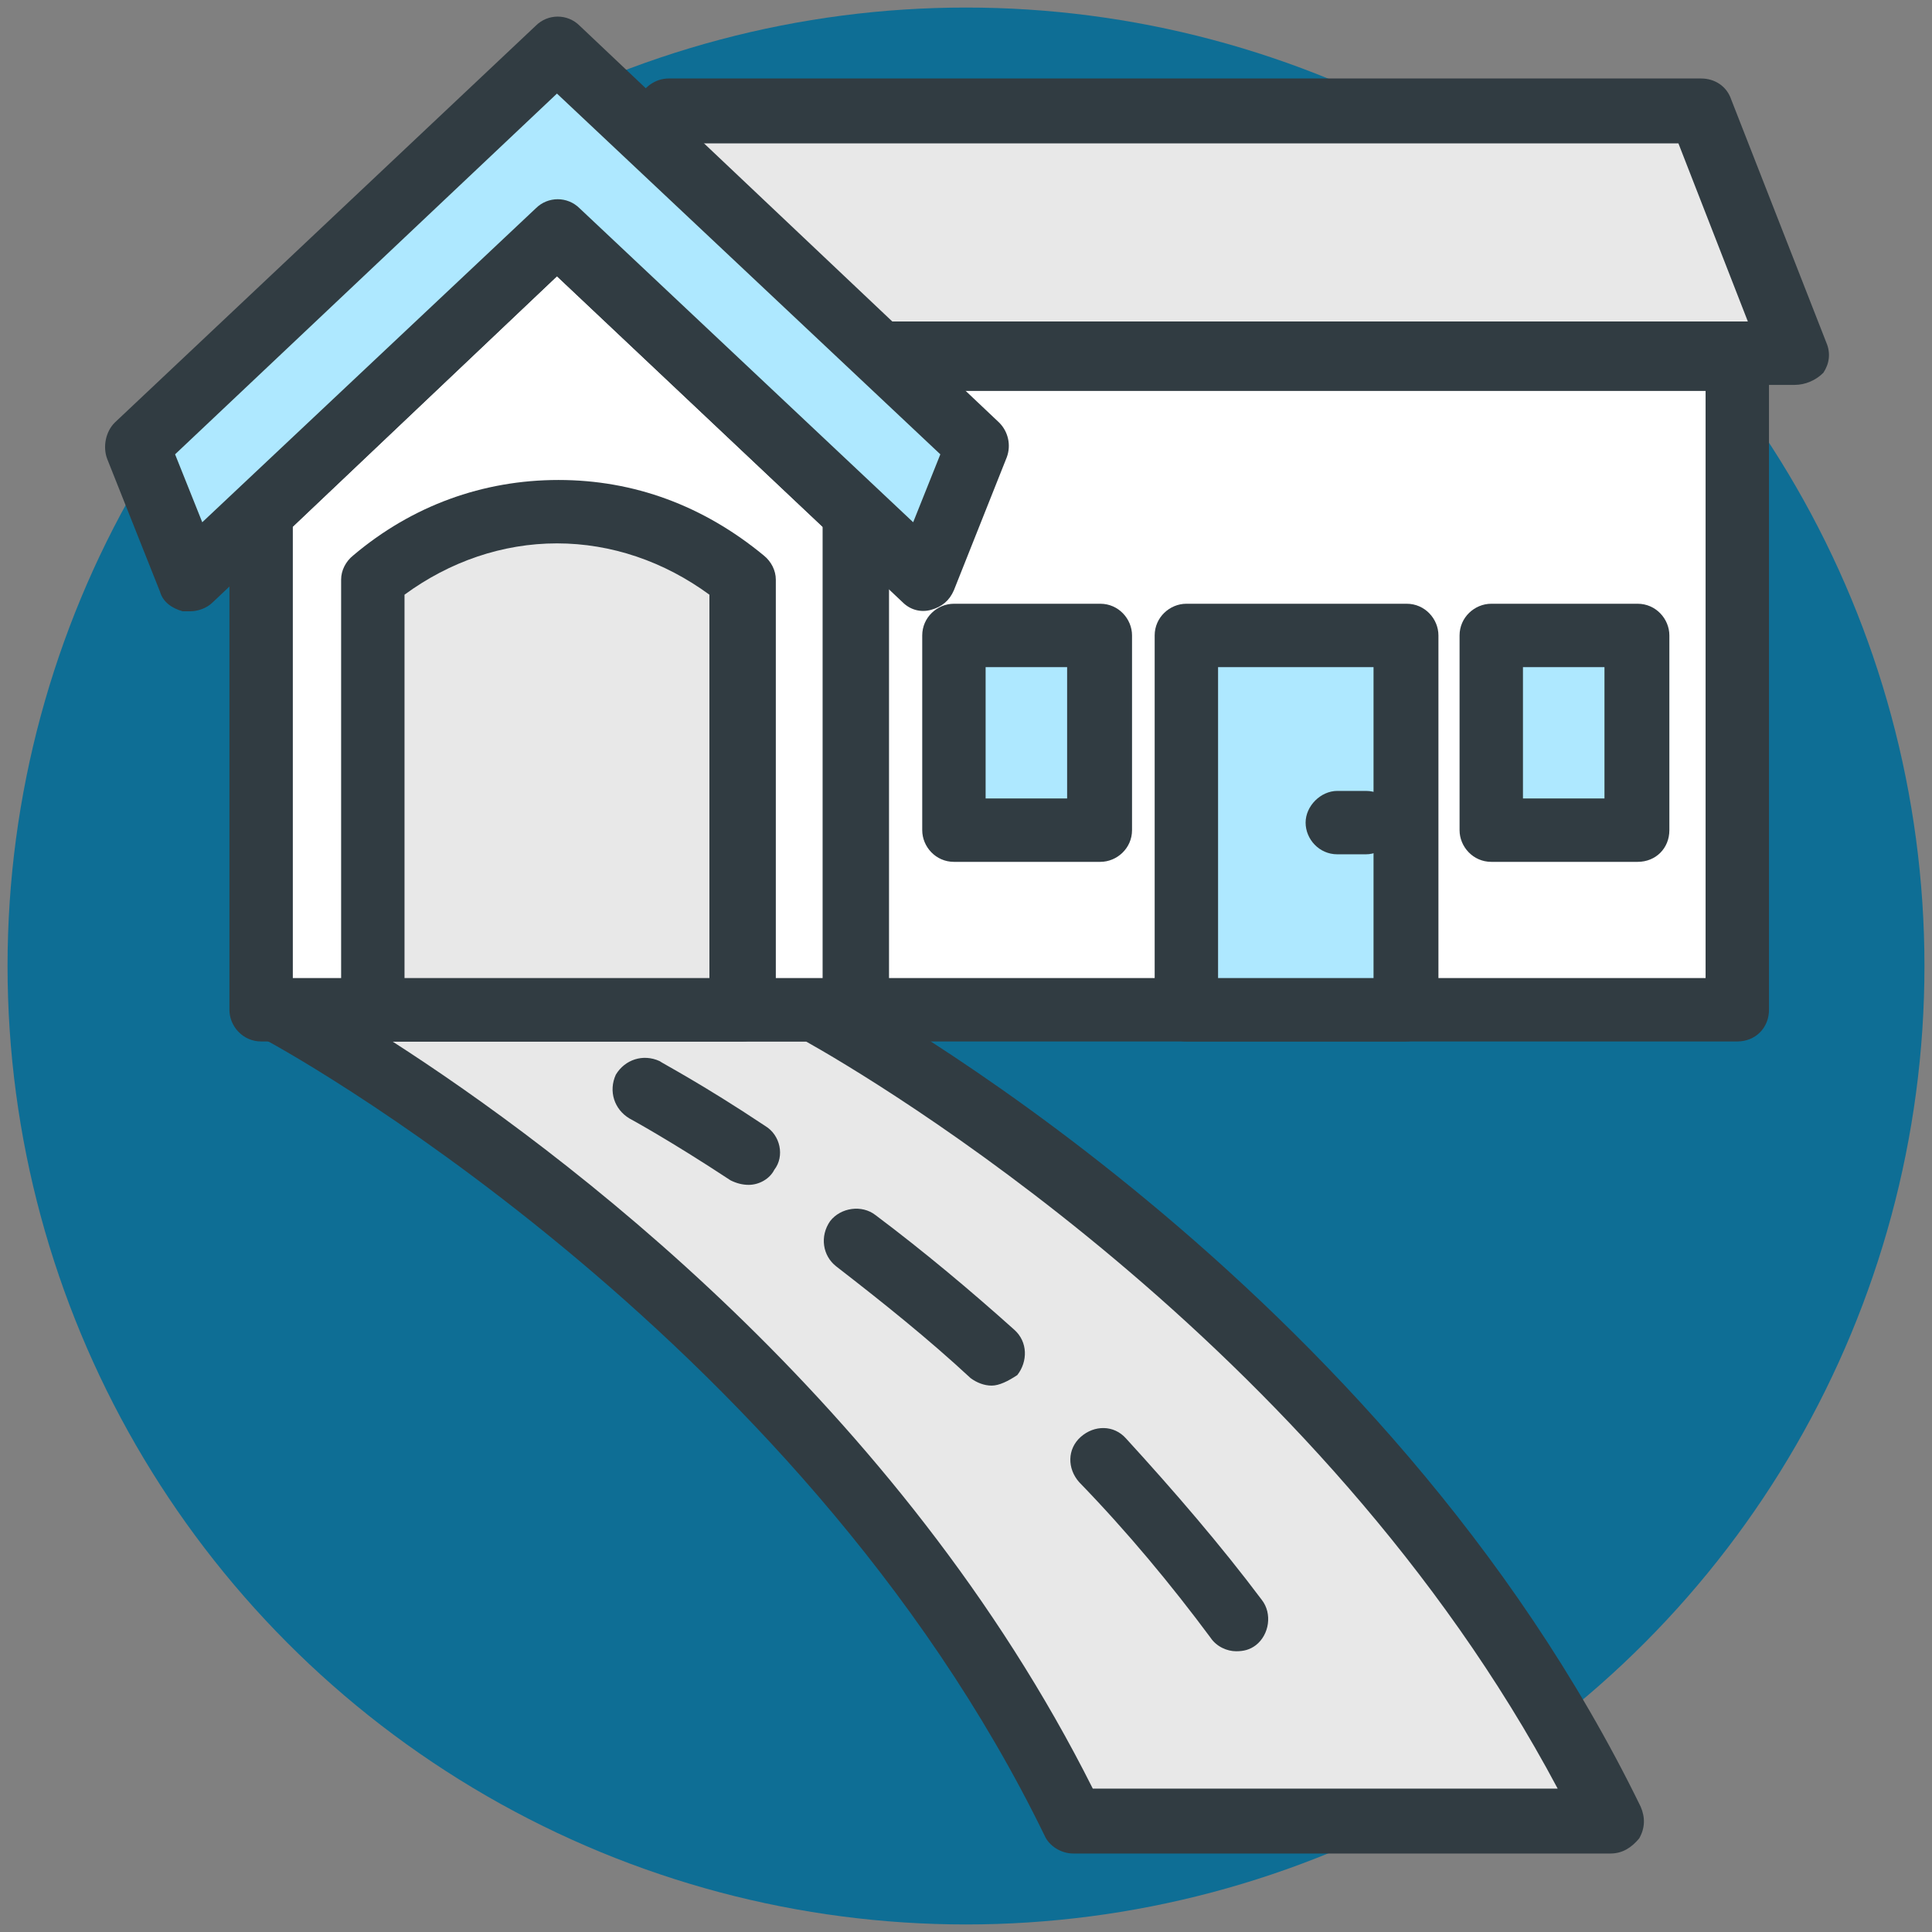
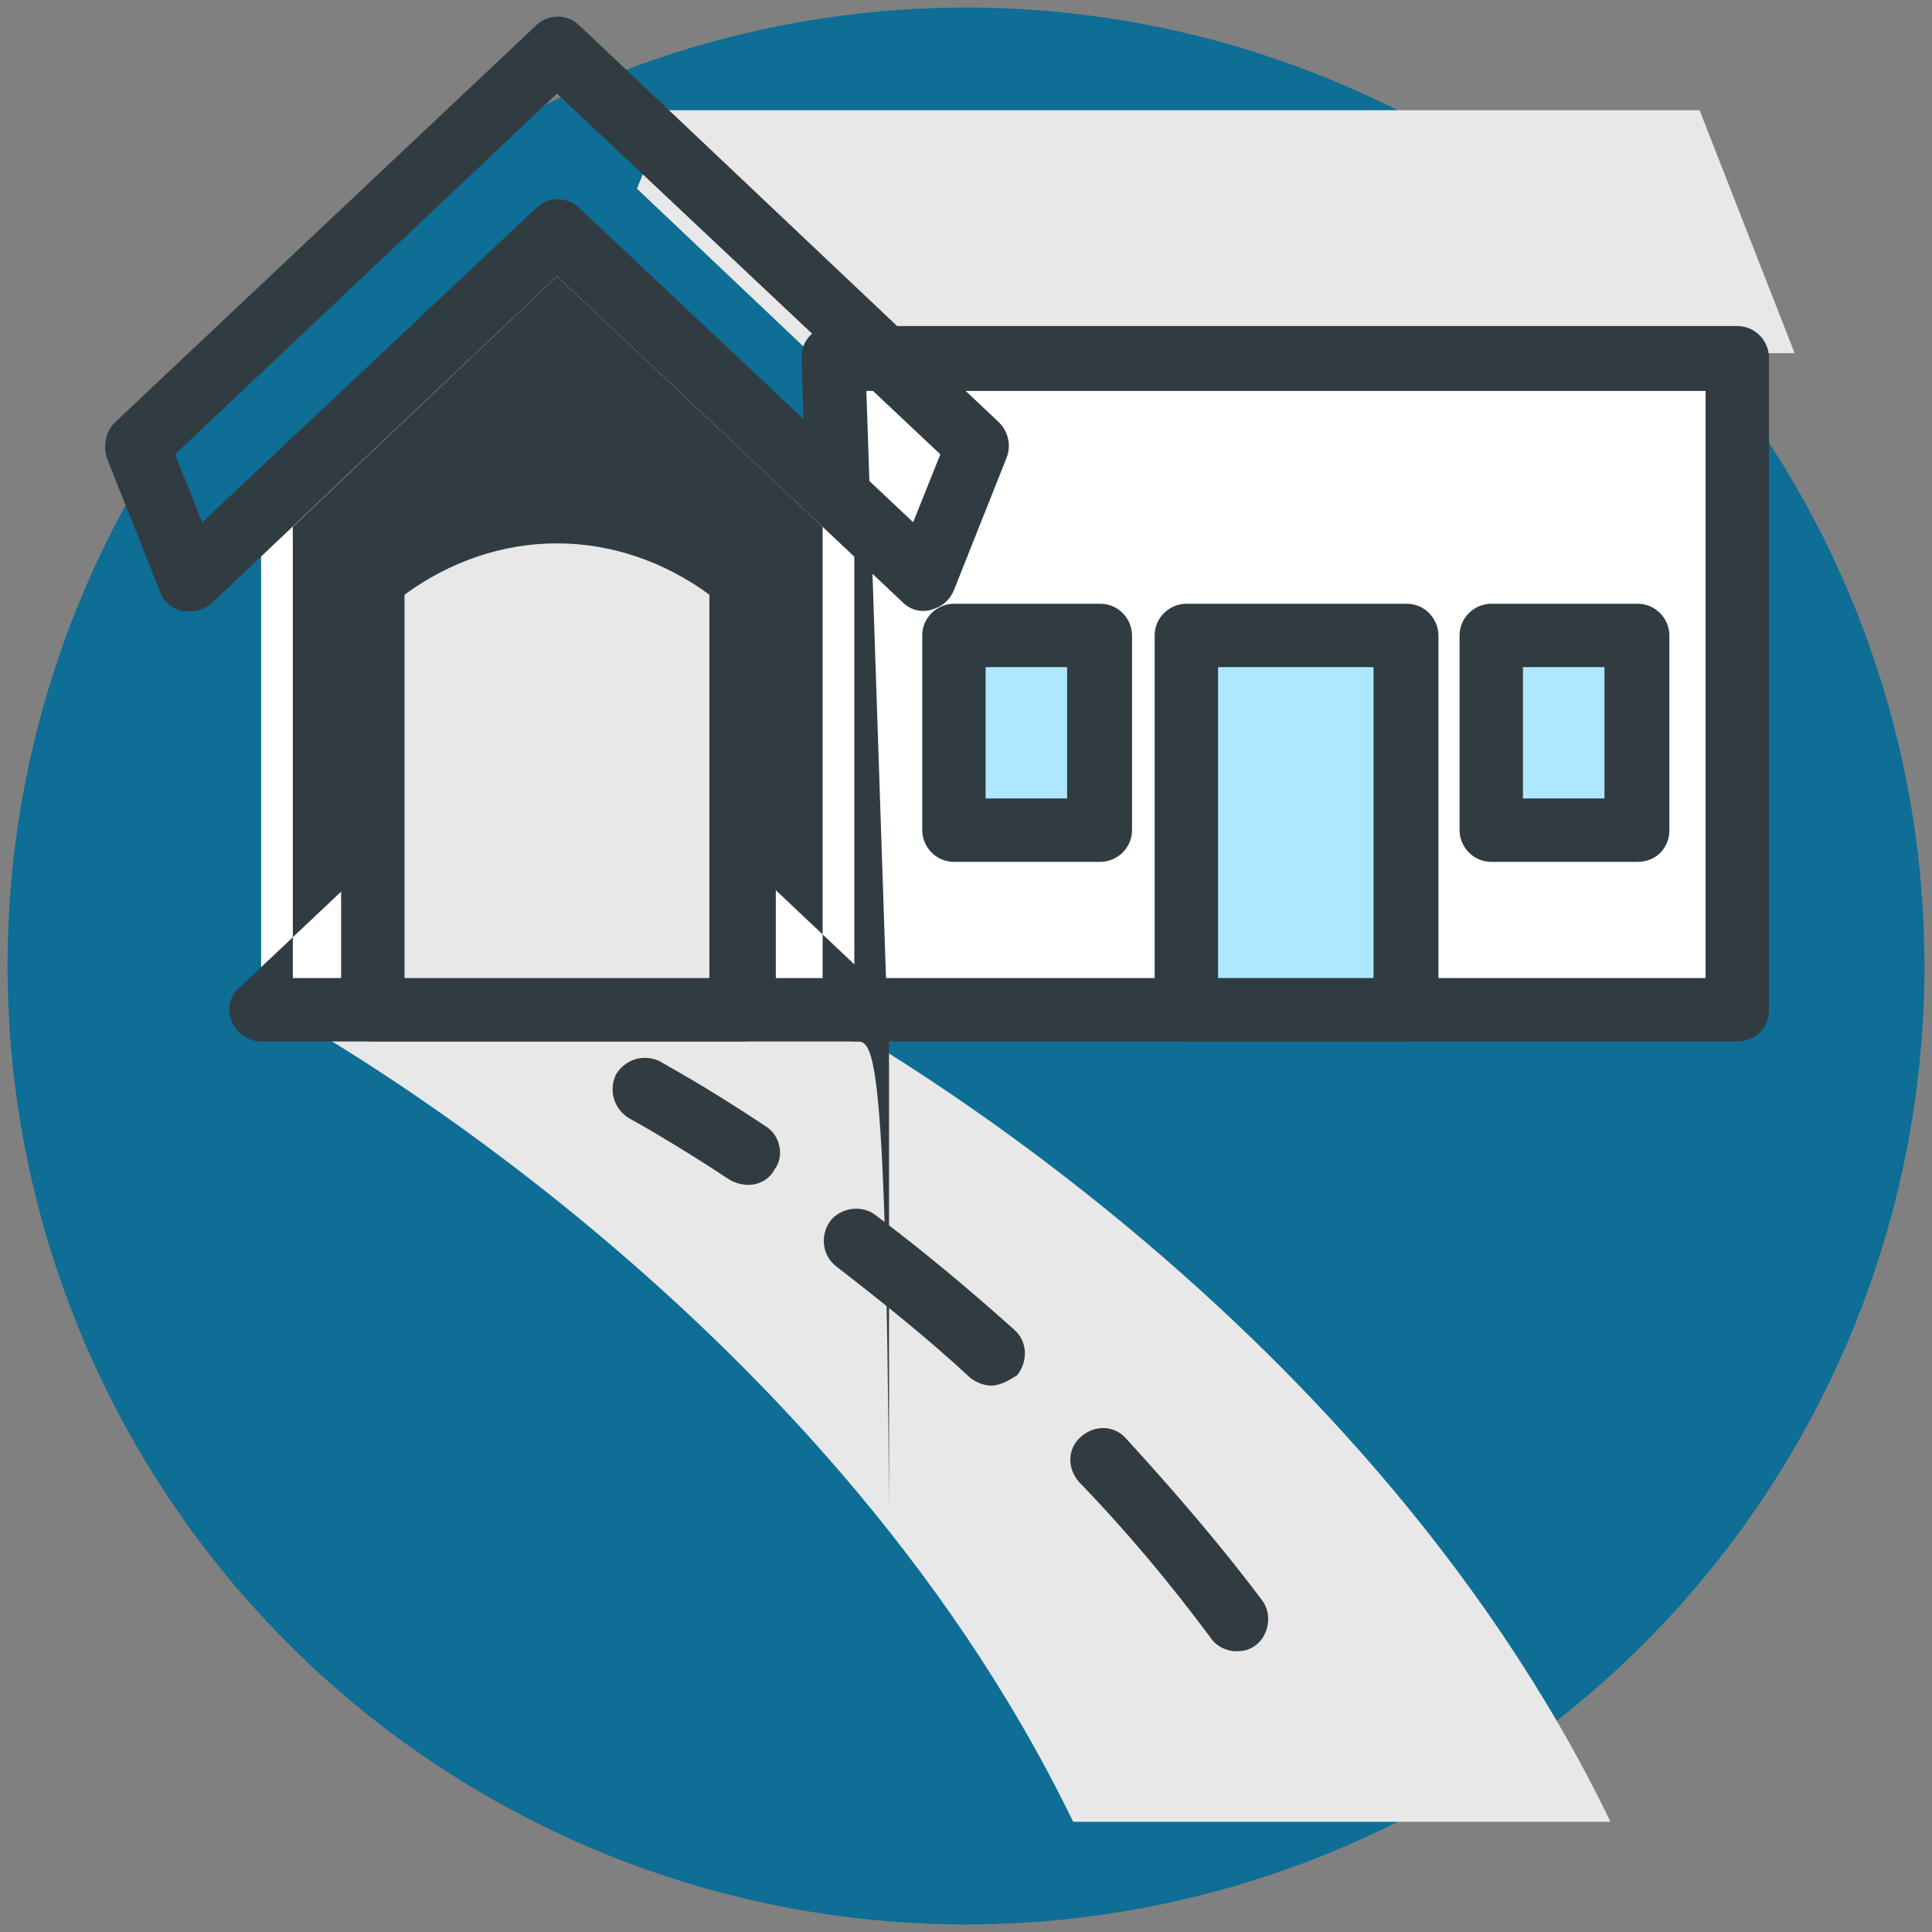
<svg xmlns="http://www.w3.org/2000/svg" xml:space="preserve" id="Luxury" x="0" y="0" enable-background="new 0 0 128 128" version="1.1" viewBox="0 0 128 128">
  <rect x="0" y="0" width="128" height="128" fill="#808080" stroke="none" />
  <g fill="#050708" class="color000000 svgShape">
    <g fill="#050708" class="color000000 svgShape">
      <circle cx="64" cy="64" r="63.5" fill="#0e6e95" class="colorb4abd4 svgShape" />
    </g>
    <g fill="#050708" class="color000000 svgShape">
      <path fill="#e8e8e8" d="M54,66.9H18.4c0,0,35.9,19.1,52.7,53.8h35.6C89.9,85.9,54,66.9,54,66.9z" class="colore8e8e8 svgShape" />
-       <path fill="#313c42" d="M106.7,122.8H71.1c-0.8,0-1.6-0.5-1.9-1.2C52.8,87.9,17.7,68.9,17.4,68.8c-0.9-0.5-1.3-1.4-1.1-2.4    c0.2-0.9,1.1-1.6,2.1-1.6H54c0.3,0,0.7,0.1,1,0.2c1.5,0.8,36.7,19.8,53.7,54.7c0.3,0.7,0.3,1.4-0.1,2.1    C108.1,122.4,107.5,122.8,106.7,122.8z M72.4,118.5h30.8C87.4,88.8,57.5,71.3,53.4,69H26C37.2,76.2,59.6,93,72.4,118.5z" class="color313c42 svgShape" />
    </g>
    <g fill="#050708" class="color000000 svgShape">
      <polygon fill="#e8e8e8" points="118.9 23.4 112.6 7.3 44.3 7.3 42.2 12.5 53.7 23.4" class="colore8e8e8 svgShape" />
-       <path fill="#313c42" d="M118.9,25.5H53.7c-0.5,0-1.1-0.2-1.5-0.6L40.8,14.1c-0.6-0.6-0.8-1.5-0.5-2.3l2-5.2c0.3-0.8,1.1-1.4,2-1.4    h68.4c0.9,0,1.7,0.5,2,1.4l6.3,16.1c0.3,0.7,0.2,1.4-0.2,2C120.3,25.2,119.6,25.5,118.9,25.5z M54.6,21.3h61.2l-4.6-11.8H45.7    l-1,2.5L54.6,21.3z" class="color313c42 svgShape" />
    </g>
    <g fill="#050708" class="color000000 svgShape">
      <polygon fill="#ffffff" points="56.6 66.9 115.1 66.9 115.1 23.7 55.2 23.7" class="colorffffff svgShape" />
      <path fill="#313c42" d="M115.1,69H56.6c-1.1,0-2.1-0.9-2.1-2.1l-1.4-43.2c0-0.6,0.2-1.1,0.6-1.5c0.4-0.4,1-0.6,1.5-0.6h59.9    c1.2,0,2.1,1,2.1,2.1v43.2C117.2,68.1,116.3,69,115.1,69z M58.7,64.8H113V25.9H57.4L58.7,64.8z" class="color313c42 svgShape" />
    </g>
    <g fill="#050708" class="color000000 svgShape">
      <polygon fill="#ffffff" points="56.6 66.9 17.3 66.9 17.3 34 36.9 15.4 56.6 34" class="colorffffff svgShape" />
-       <path fill="#313c42" d="M56.6,69H17.3c-1.2,0-2.1-1-2.1-2.1V34c0-0.6,0.2-1.1,0.7-1.5l19.7-18.6c0.8-0.8,2.1-0.8,2.9,0l19.7,18.6    c0.4,0.4,0.7,1,0.7,1.5v32.9C58.7,68.1,57.8,69,56.6,69z M19.4,64.8h35.1V34.9L36.9,18.3L19.4,34.9V64.8z" class="color313c42 svgShape" />
+       <path fill="#313c42" d="M56.6,69H17.3c-1.2,0-2.1-1-2.1-2.1c0-0.6,0.2-1.1,0.7-1.5l19.7-18.6c0.8-0.8,2.1-0.8,2.9,0l19.7,18.6    c0.4,0.4,0.7,1,0.7,1.5v32.9C58.7,68.1,57.8,69,56.6,69z M19.4,64.8h35.1V34.9L36.9,18.3L19.4,34.9V64.8z" class="color313c42 svgShape" />
    </g>
    <g fill="#050708" class="color000000 svgShape">
      <rect width="14.6" height="24.8" x="78.6" y="42.1" fill="#aee8ff" class="colorffe8ae svgShape" />
      <path fill="#313c42" d="M93.1,69H78.6c-1.2,0-2.1-1-2.1-2.1V42.1c0-1.2,1-2.1,2.1-2.1h14.6c1.2,0,2.1,1,2.1,2.1v24.8    C95.3,68.1,94.3,69,93.1,69z M80.7,64.8H91V44.2H80.7V64.8z" class="color313c42 svgShape" />
    </g>
    <g fill="#050708" class="color000000 svgShape">
      <path fill="#e8e8e8" d="M24.7,38.4c0,8.8,0,19.7,0,28.5h24.4c0-8.8,0-19.7,0-28.5C41.9,32.4,31.9,32.4,24.7,38.4z" class="colore8e8e8 svgShape" />
      <path fill="#313c42" d="M49.2,69H24.7c-1.2,0-2.1-1-2.1-2.1V38.4c0-0.6,0.3-1.2,0.8-1.6c3.9-3.3,8.6-5,13.6-5s9.6,1.7,13.6,5    c0.5,0.4,0.8,1,0.8,1.6v28.5C51.3,68.1,50.3,69,49.2,69z M26.8,64.8H47V39.4c-3-2.2-6.5-3.4-10.1-3.4s-7.1,1.2-10.1,3.4V64.8z" class="color313c42 svgShape" />
    </g>
    <g fill="#050708" class="color000000 svgShape">
      <rect width="9.7" height="12.9" x="98.8" y="42.1" fill="#aee8ff" class="colorffe8ae svgShape" />
      <path fill="#313c42" d="M108.5,57.1h-9.7c-1.2,0-2.1-1-2.1-2.1V42.1c0-1.2,1-2.1,2.1-2.1h9.7c1.2,0,2.1,1,2.1,2.1V55    C110.6,56.2,109.7,57.1,108.5,57.1z M100.9,52.9h5.4v-8.7h-5.4V52.9z" class="color313c42 svgShape" />
    </g>
    <g fill="#050708" class="color000000 svgShape">
      <rect width="9.7" height="12.9" x="63.2" y="42.1" fill="#aee8ff" class="colorffe8ae svgShape" />
      <path fill="#313c42" d="M72.9,57.1h-9.7c-1.2,0-2.1-1-2.1-2.1V42.1c0-1.2,1-2.1,2.1-2.1h9.7c1.2,0,2.1,1,2.1,2.1V55    C75,56.2,74,57.1,72.9,57.1z M65.3,52.9h5.4v-8.7h-5.4V52.9z" class="color313c42 svgShape" />
    </g>
    <g fill="#050708" class="color000000 svgShape">
      <line x1="90.5" x2="88.5" y1="54.5" y2="54.5" fill="#FFF" />
-       <path fill="#313c42" d="M90.5,56.6h-1.9c-1.2,0-2.1-1-2.1-2.1s1-2.1,2.1-2.1h1.9c1.2,0,2.1,1,2.1,2.1S91.6,56.6,90.5,56.6z" class="color313c42 svgShape" />
    </g>
    <g fill="#050708" class="color000000 svgShape">
      <path fill="#ffffff" d="M73.1,96.8c3,3.2,6,6.7,8.8,10.5" class="colorffffff svgShape" />
      <path fill="#313c42" d="M81.9,109.4c-0.6,0-1.3-0.3-1.7-0.9c-2.6-3.5-5.5-7-8.7-10.3c-0.8-0.9-0.8-2.2,0.1-3    c0.9-0.8,2.2-0.8,3,0.1c3.2,3.5,6.3,7.1,9,10.7c0.7,0.9,0.5,2.3-0.4,3C82.8,109.3,82.4,109.4,81.9,109.4z" class="color313c42 svgShape" />
    </g>
    <g fill="#050708" class="color000000 svgShape">
      <path fill="#ffffff" d="M56.6,82.1c2.8,2.2,5.9,4.7,9.1,7.5" class="colorffffff svgShape" />
      <path fill="#313c42" d="M65.7,91.8c-0.5,0-1-0.2-1.4-0.5c-2.8-2.6-5.8-5-8.9-7.4c-0.9-0.7-1.1-2-0.4-3c0.7-0.9,2.1-1.1,3-0.4    c3.2,2.4,6.3,5,9.2,7.6c0.9,0.8,0.9,2.1,0.2,3C66.8,91.5,66.2,91.8,65.7,91.8z" class="color313c42 svgShape" />
    </g>
    <g fill="#050708" class="color000000 svgShape">
      <path fill="#ffffff" d="M42.8,72.2c0,0,2.7,1.4,6.9,4.2" class="colorffffff svgShape" />
      <path fill="#313c42" d="M49.6,78.5c-0.4,0-0.8-0.1-1.2-0.3c-4.1-2.7-6.7-4.1-6.7-4.1c-1-0.6-1.4-1.8-0.9-2.9    c0.6-1,1.8-1.4,2.9-0.9c0.1,0.1,2.8,1.5,7,4.3c1,0.6,1.3,2,0.6,2.9C51,78.1,50.3,78.5,49.6,78.5z" class="color313c42 svgShape" />
    </g>
    <g fill="#050708" class="color000000 svgShape">
-       <polygon fill="#aee8ff" points="12.6 38.4 9.1 29.6 36.9 3.3 64.8 29.6 61.3 38.4 36.9 15.4" class="colorffe8ae svgShape" />
      <path fill="#313c42" d="M12.6,40.5c-0.2,0-0.3,0-0.5,0c-0.7-0.2-1.3-0.6-1.5-1.3l-3.5-8.8C6.8,29.6,7,28.6,7.6,28L35.5,1.7    c0.8-0.8,2.1-0.8,2.9,0L66.2,28c0.6,0.6,0.8,1.5,0.5,2.3l-3.5,8.8c-0.3,0.7-0.8,1.1-1.5,1.3c-0.7,0.2-1.4,0-1.9-0.5L36.9,18.3    L14.1,39.9C13.7,40.3,13.1,40.5,12.6,40.5z M11.6,30.1l1.8,4.5l22.1-20.8c0.8-0.8,2.1-0.8,2.9,0l22.1,20.8l1.8-4.5L36.9,6.2    L11.6,30.1z" class="color313c42 svgShape" />
    </g>
  </g>
</svg>